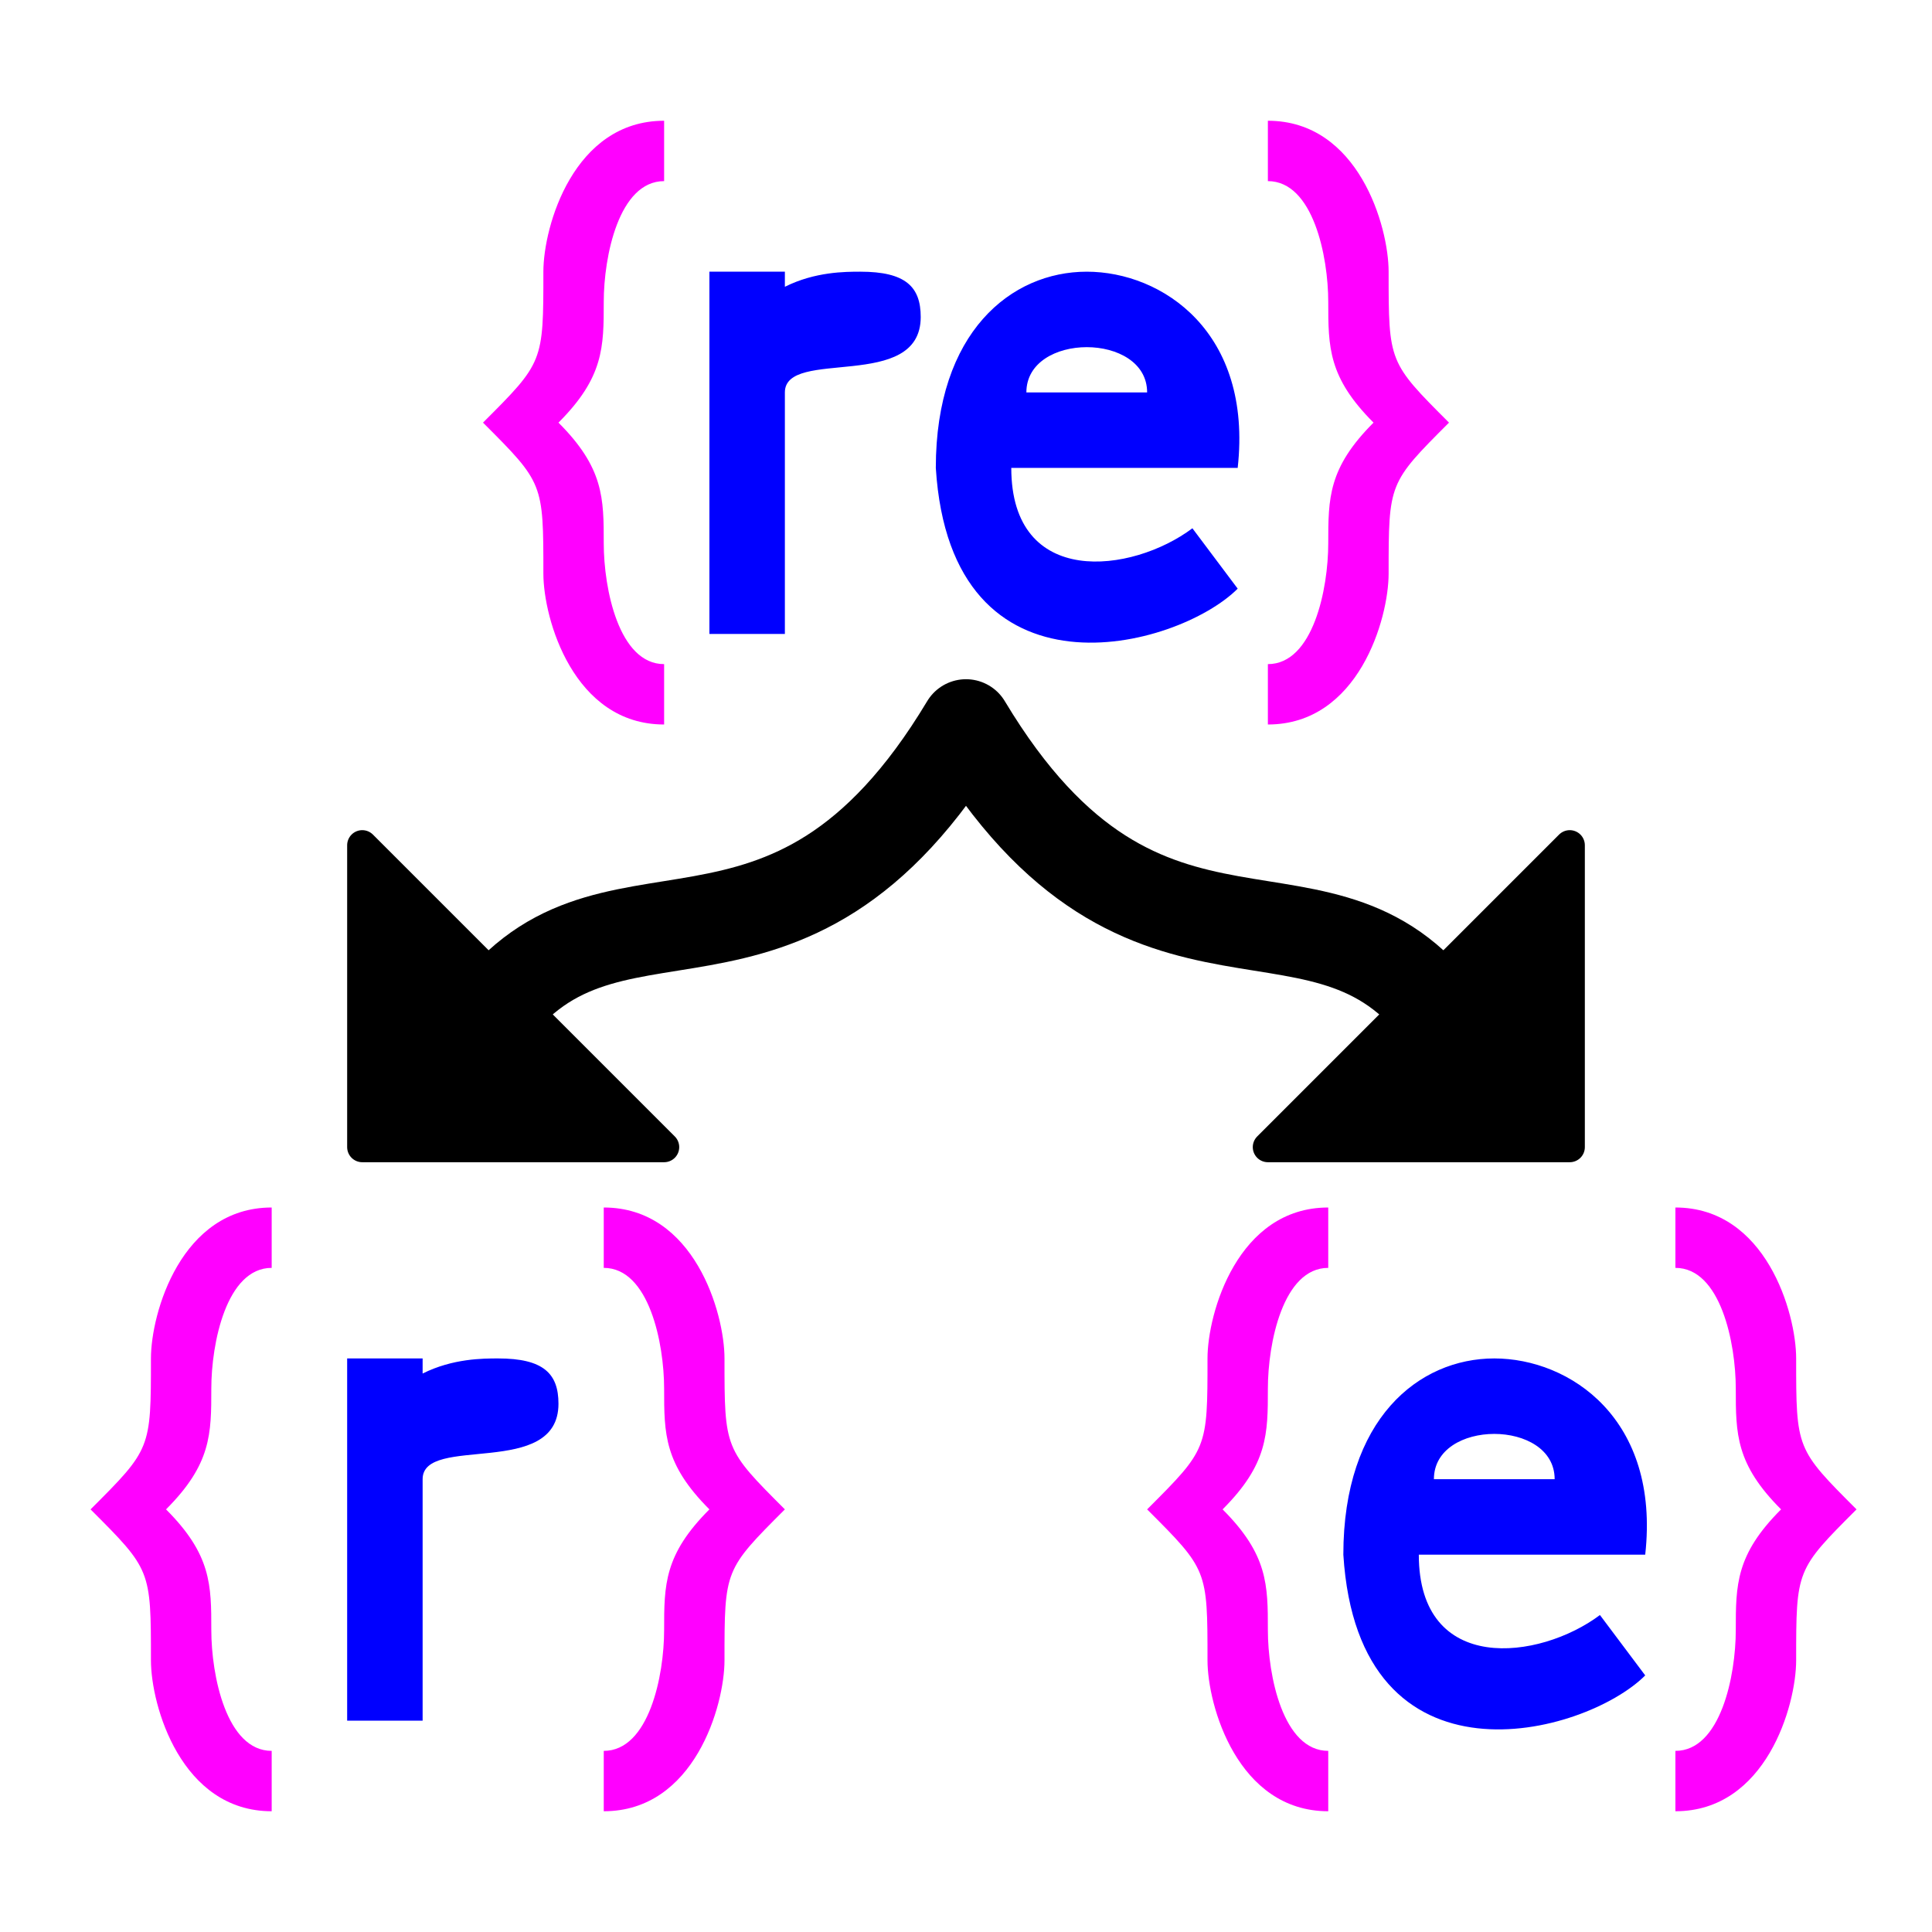
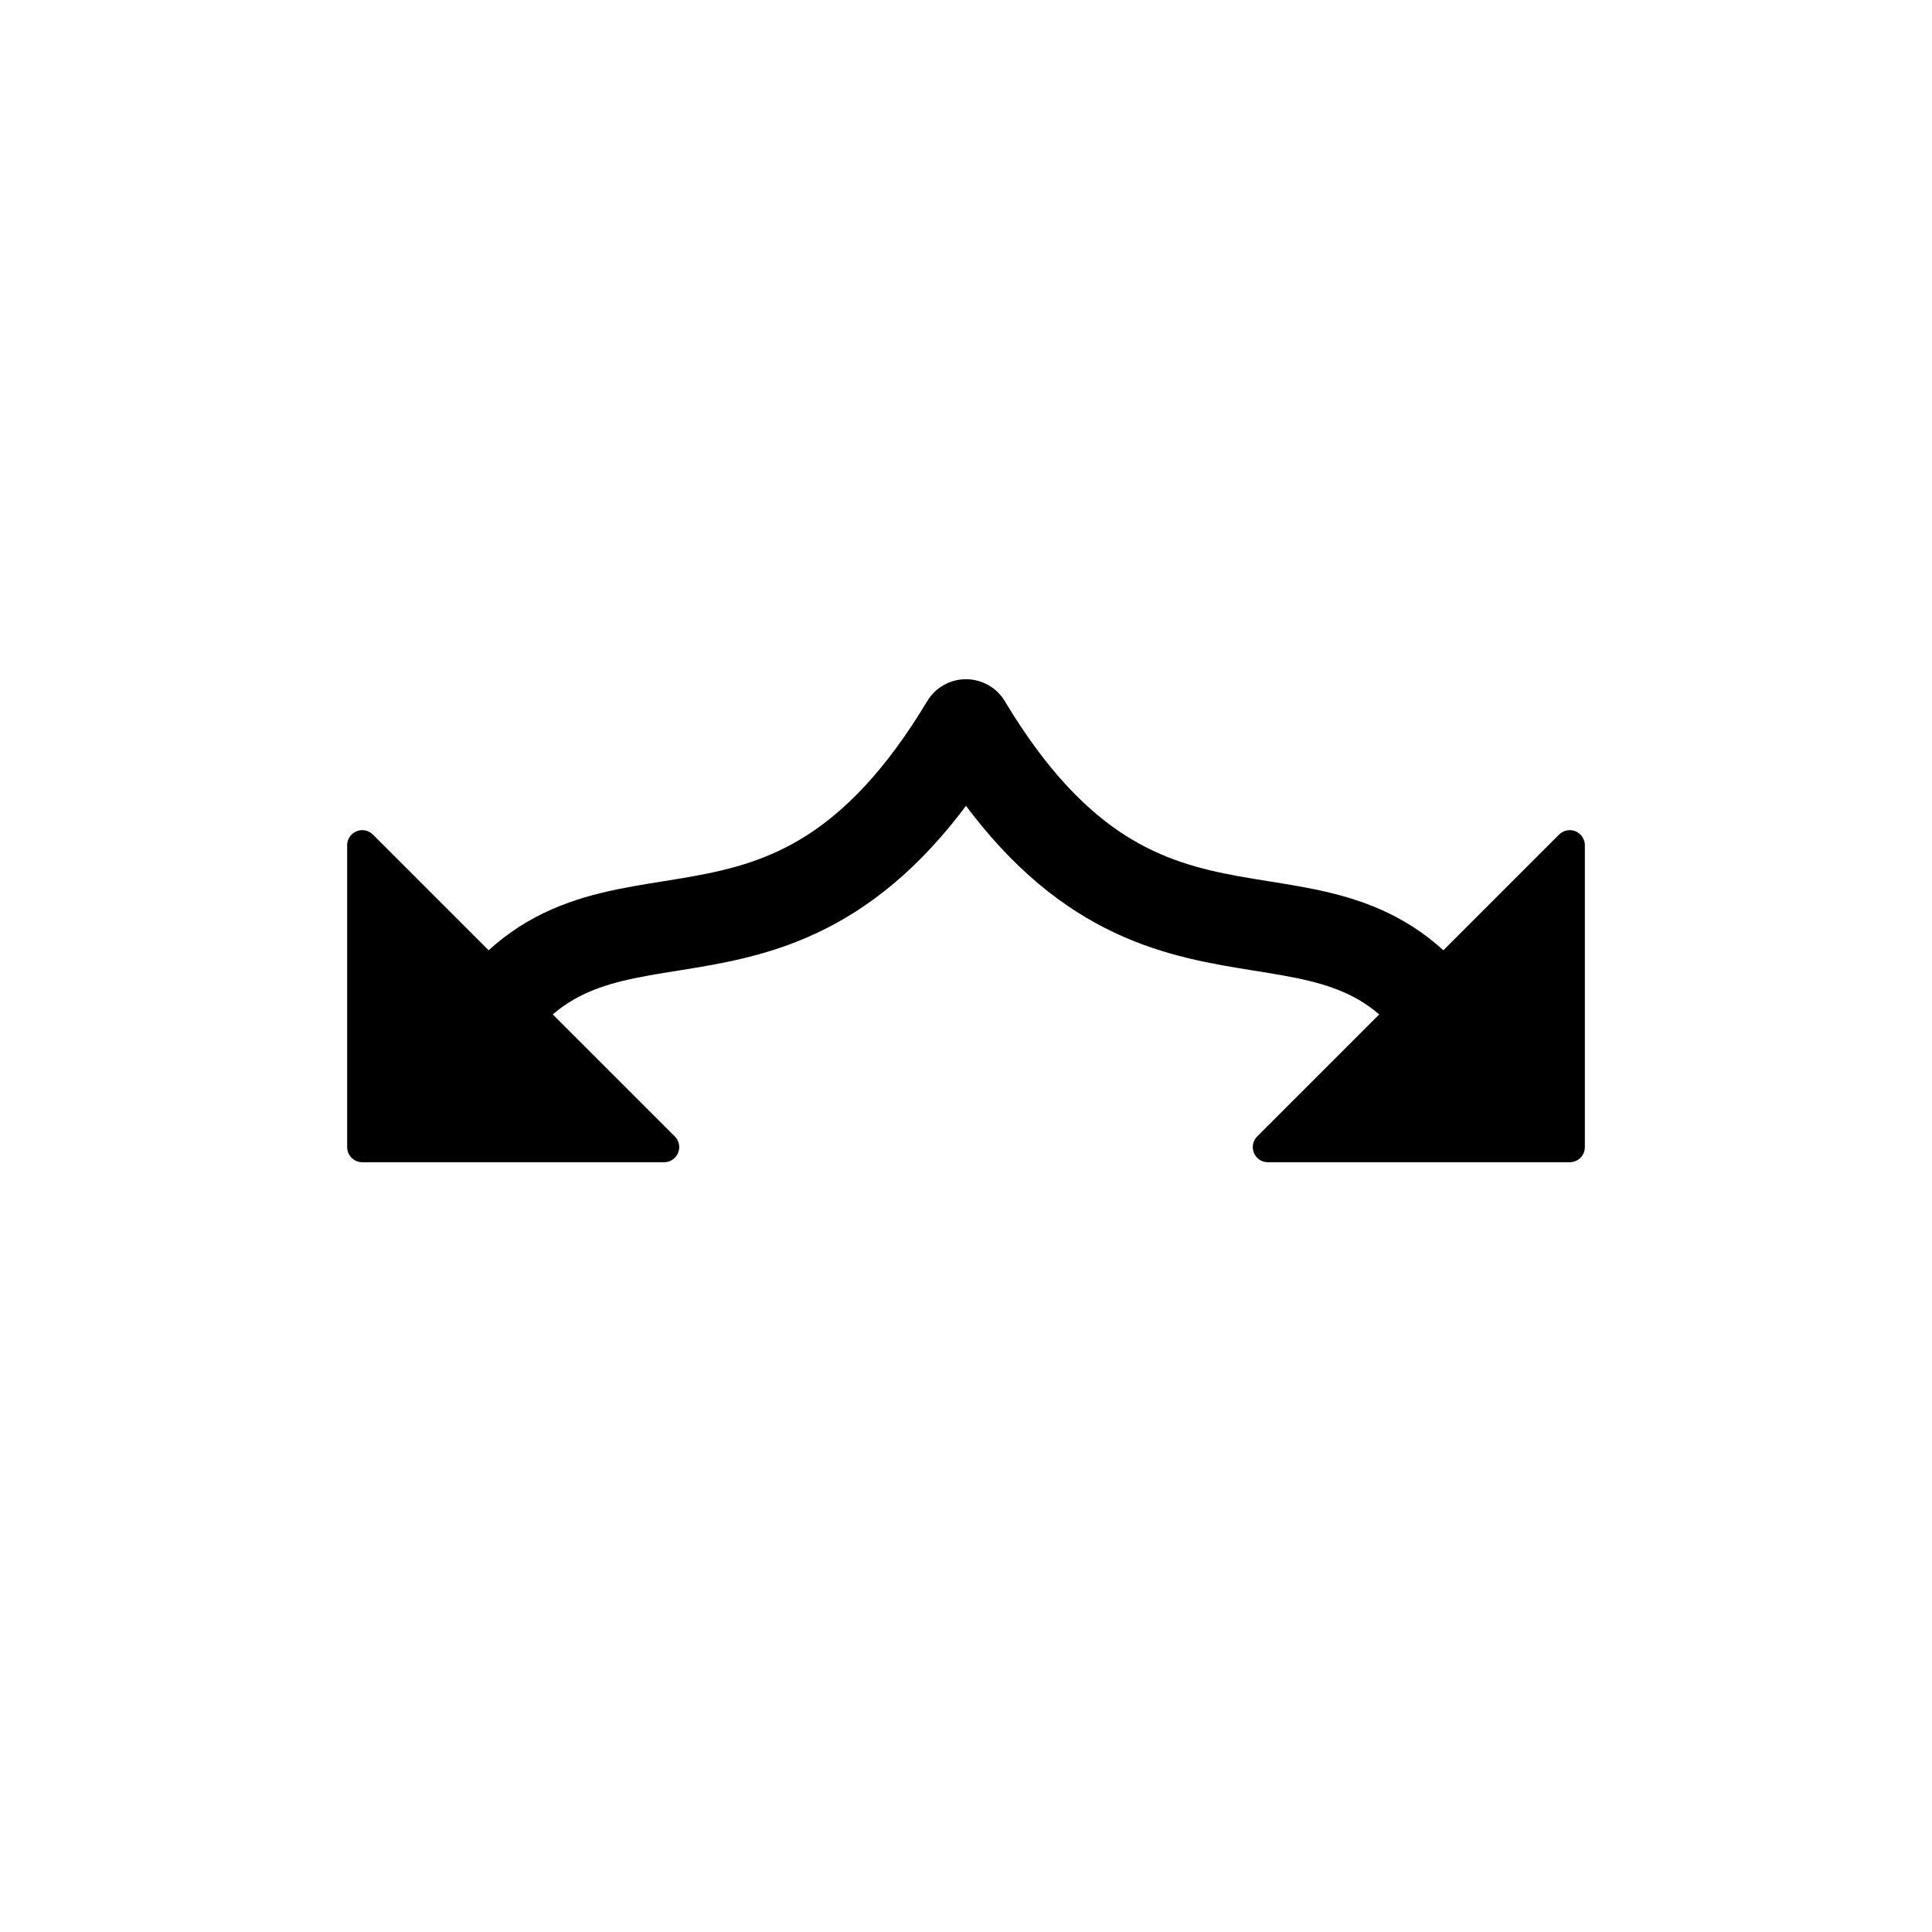
<svg xmlns="http://www.w3.org/2000/svg" version="1.0" width="64" height="64" id="svg2385">
  <defs id="defs2387" />
-   <path d="M 23.5,9 L 23.5,21 L 26,21 L 26,13 C 26,11.5 30.5,13 30.5,10.5 C 30.5,9.5 30,9 28.5,9 C 28,9 27,9 26,9.5 L 26,9 L 23.5,9 z M 36,9 C 33.5,9 31,11 31,15.5 C 31.5,23.5 39,21.5 41,19.5 L 39.5,17.5 C 37.5,19 33.5,19.5 33.5,15.5 L 41,15.5 C 41.5,11 38.5,9 36,9 z M 36,11.5 C 37,11.5 38,12 38,13 L 34,13 C 34,12 35,11.5 36,11.5 z M 11.5,45 L 11.5,57 L 14,57 L 14,49 C 14,47.5 18.5,49 18.5,46.5 C 18.5,45.5 18,45 16.5,45 C 16,45 15,45 14,45.5 L 14,45 L 11.5,45 z M 49.5,45 C 47,45 44.5,47 44.5,51.5 C 45,59.5 52.5,57.5 54.5,55.5 L 53,53.5 C 51,55 47,55.5 47,51.5 L 54.5,51.5 C 55,47 52,45 49.5,45 z M 49.5,47.5 C 50.5,47.5 51.5,48 51.5,49 L 47.5,49 C 47.5,48 48.5,47.5 49.5,47.5 z" id="path2556" style="fill:#0000ff;stroke:none" />
-   <path d="M 22,4 C 19,4 18,7.5 18,9 C 18,12 18,12 16,14 C 18,16 18,16 18,19 C 18,20.5 19,24 22,24 L 22,22 C 20.5,22 20,19.5 20,18 C 20,16.5 20,15.5 18.5,14 C 20,12.5 20,11.5 20,10 C 20,8.5 20.5,6 22,6 L 22,4 z M 42,4 L 42,6 C 43.5,6 44,8.5 44,10 C 44,11.5 44,12.5 45.5,14 C 44,15.5 44,16.5 44,18 C 44,19.5 43.5,22 42,22 L 42,24 C 45,24 46,20.5 46,19 C 46,16 46,16 48,14 C 46,12 46,12 46,9 C 46,7.5 45,4 42,4 z M 9,40 C 6,40 5,43.5 5,45 C 5,48 5,48 3,50 C 5,52 5,52 5,55 C 5,56.5 6,60 9,60 L 9,58 C 7.5,58 7,55.5 7,54 C 7,52.5 7,51.5 5.5,50 C 7,48.5 7,47.5 7,46 C 7,44.5 7.5,42 9,42 L 9,40 z M 20,40 L 20,42 C 21.5,42 22,44.5 22,46 C 22,47.5 22,48.5 23.5,50 C 22,51.5 22,52.5 22,54 C 22,55.5 21.5,58 20,58 L 20,60 C 23,60 24,56.5 24,55 C 24,52 24,52 26,50 C 24,48 24,48 24,45 C 24,43.5 23,40 20,40 z M 44,40 C 41,40 40,43.5 40,45 C 40,48 40,48 38,50 C 40,52 40,52 40,55 C 40,56.5 41,60 44,60 L 44,58 C 42.5,58 42,55.5 42,54 C 42,52.5 42,51.5 40.5,50 C 42,48.5 42,47.5 42,46 C 42,44.5 42.5,42 44,42 L 44,40 z M 55.5,40 L 55.5,42 C 57,42 57.5,44.5 57.5,46 C 57.5,47.5 57.5,48.5 59,50 C 57.5,51.5 57.5,52.5 57.5,54 C 57.5,55.5 57,58 55.5,58 L 55.5,60 C 58.5,60 59.5,56.5 59.5,55 C 59.5,52 59.5,52 61.5,50 C 59.5,48 59.5,48 59.5,45 C 59.5,43.5 58.5,40 55.5,40 z" id="path2443" style="fill:#ff00ff;stroke:none" />
-   <path d="M 12,28 L 12,38 L 22,38 L 12,28 z M 52,28 L 42,38 L 52,38 L 52,28 z" id="path2466" style="fill:#000000;stroke:#000000;stroke-width:1;stroke-linecap:round;stroke-linejoin:round" />
+   <path d="M 12,28 L 12,38 L 22,38 L 12,28 z M 52,28 L 42,38 L 52,38 L 52,28 " id="path2466" style="fill:#000000;stroke:#000000;stroke-width:1;stroke-linecap:round;stroke-linejoin:round" />
  <path d="M 48,34 C 44,28 38,34 32,24 C 26,34 20,28 16,34" id="path2470" style="fill:none;stroke:#000000;stroke-width:3;stroke-linecap:round;stroke-linejoin:round" />
</svg>